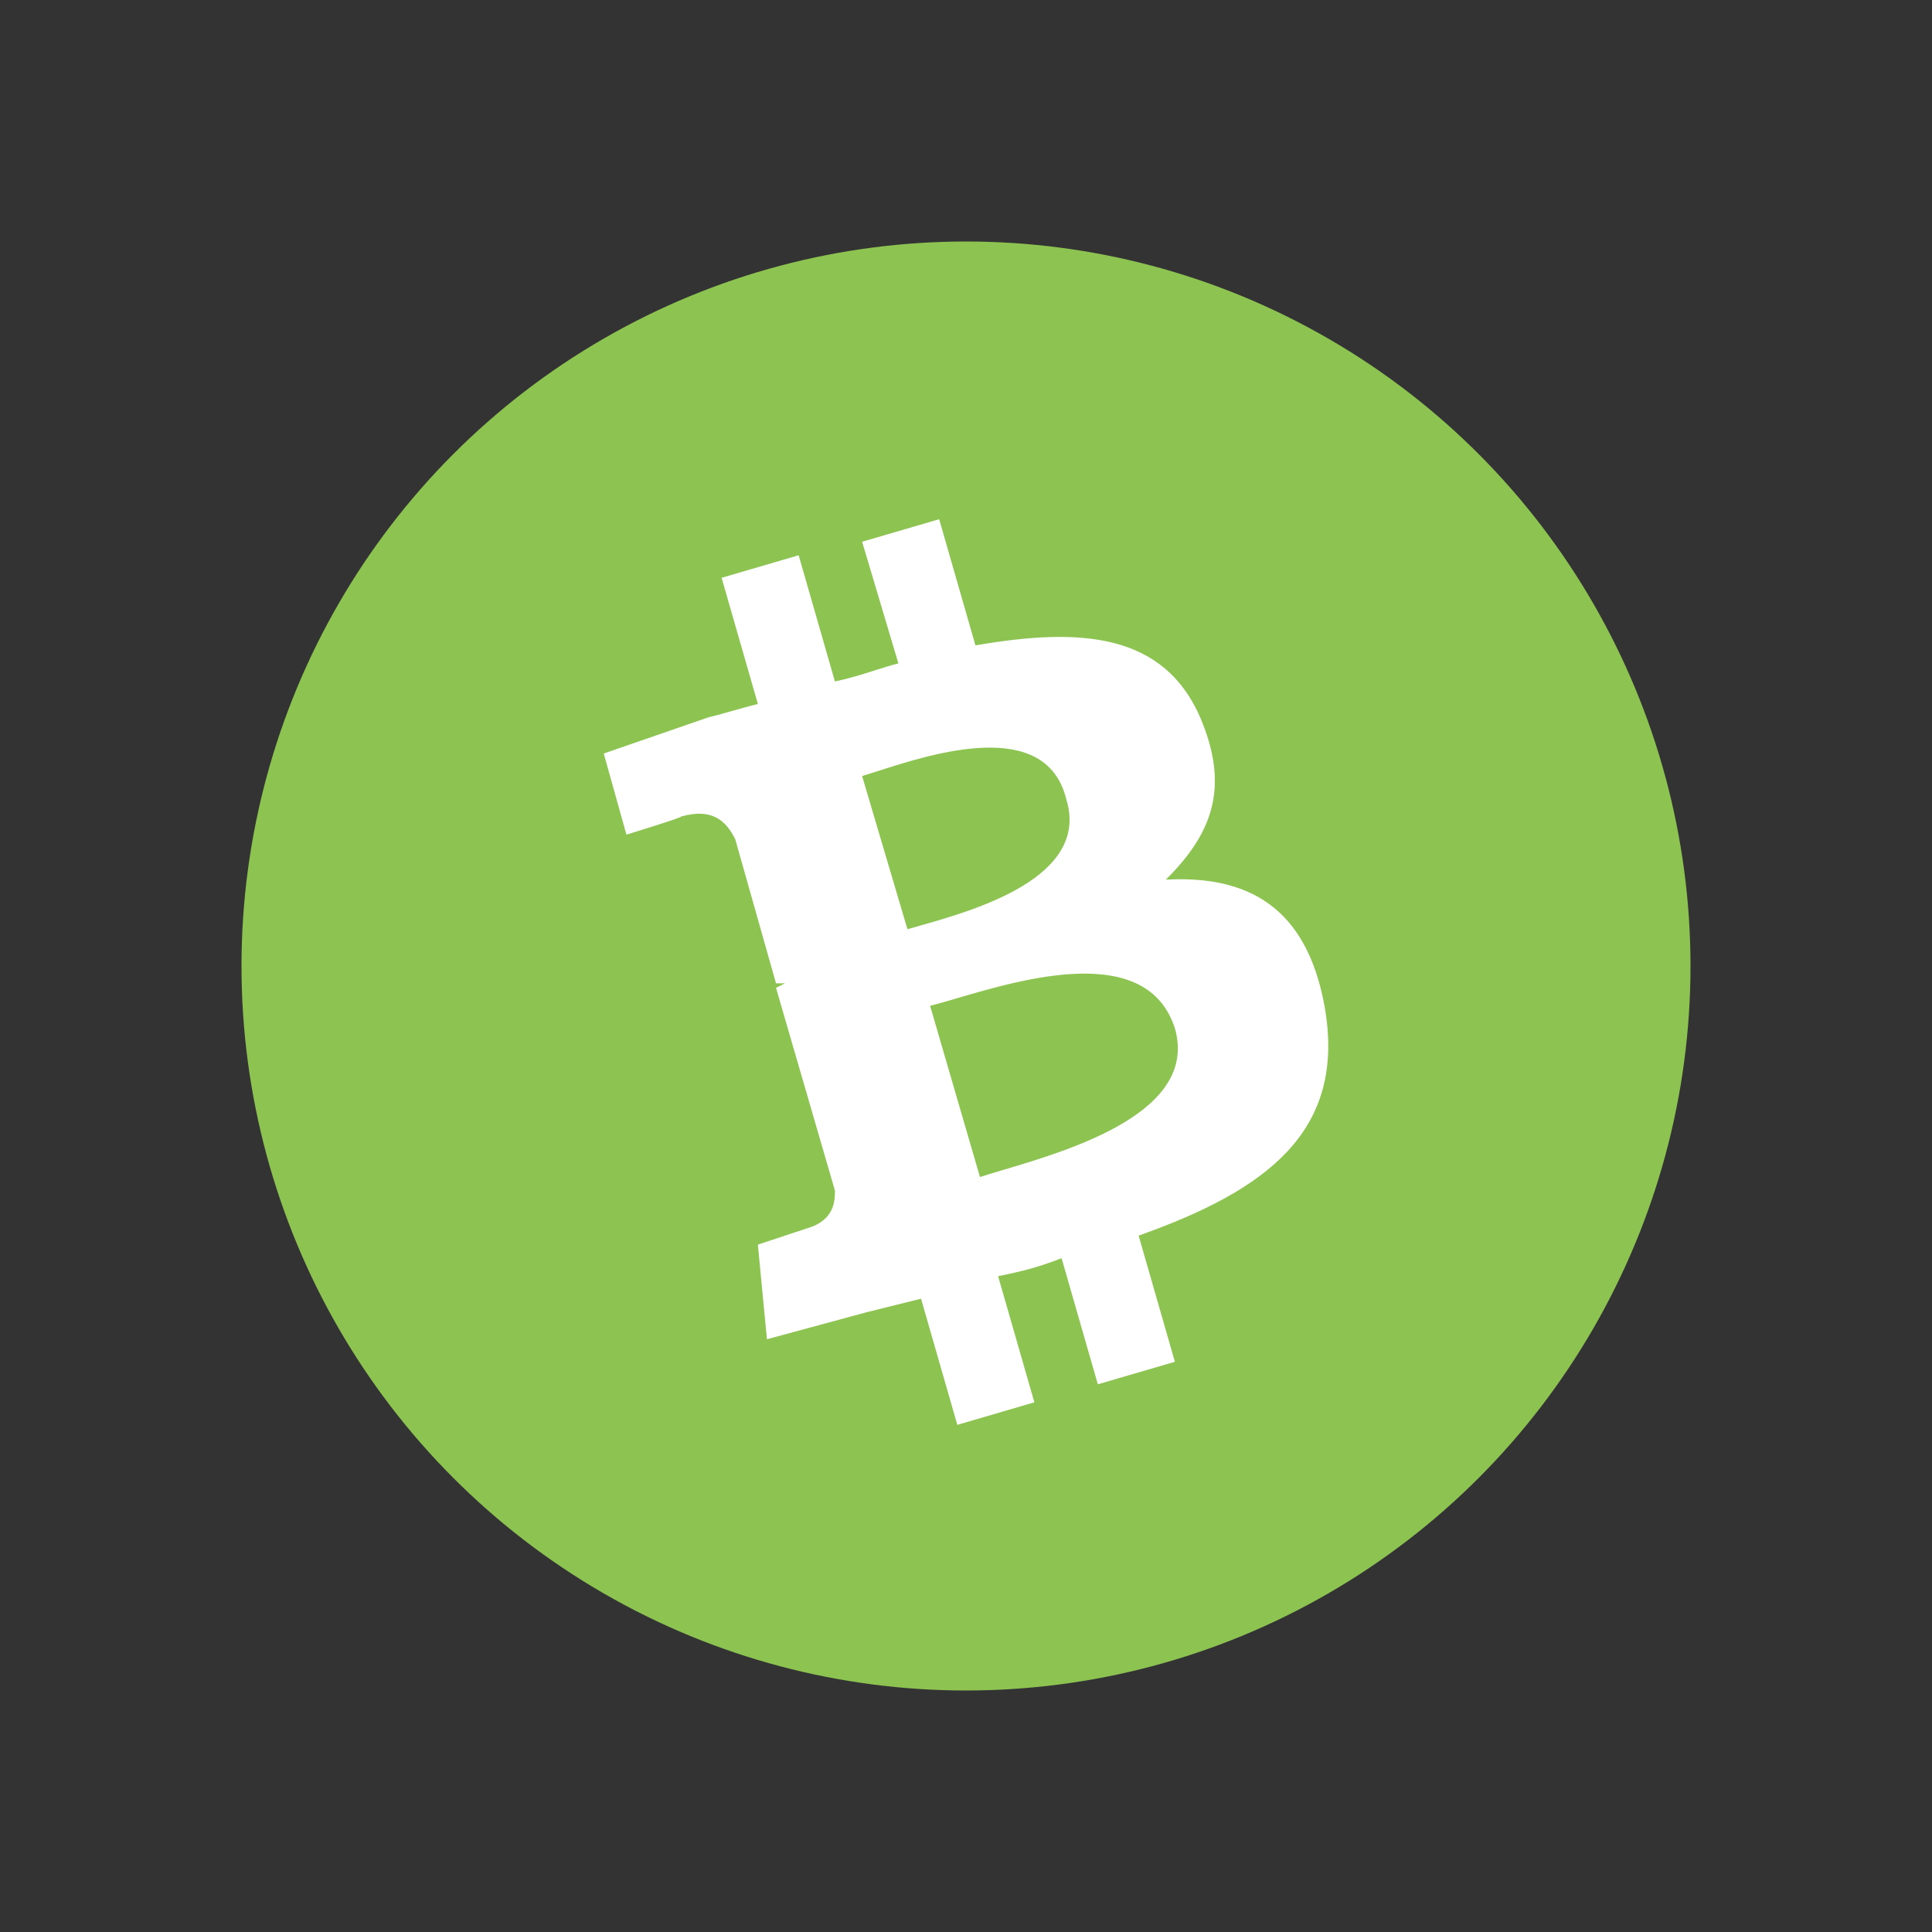
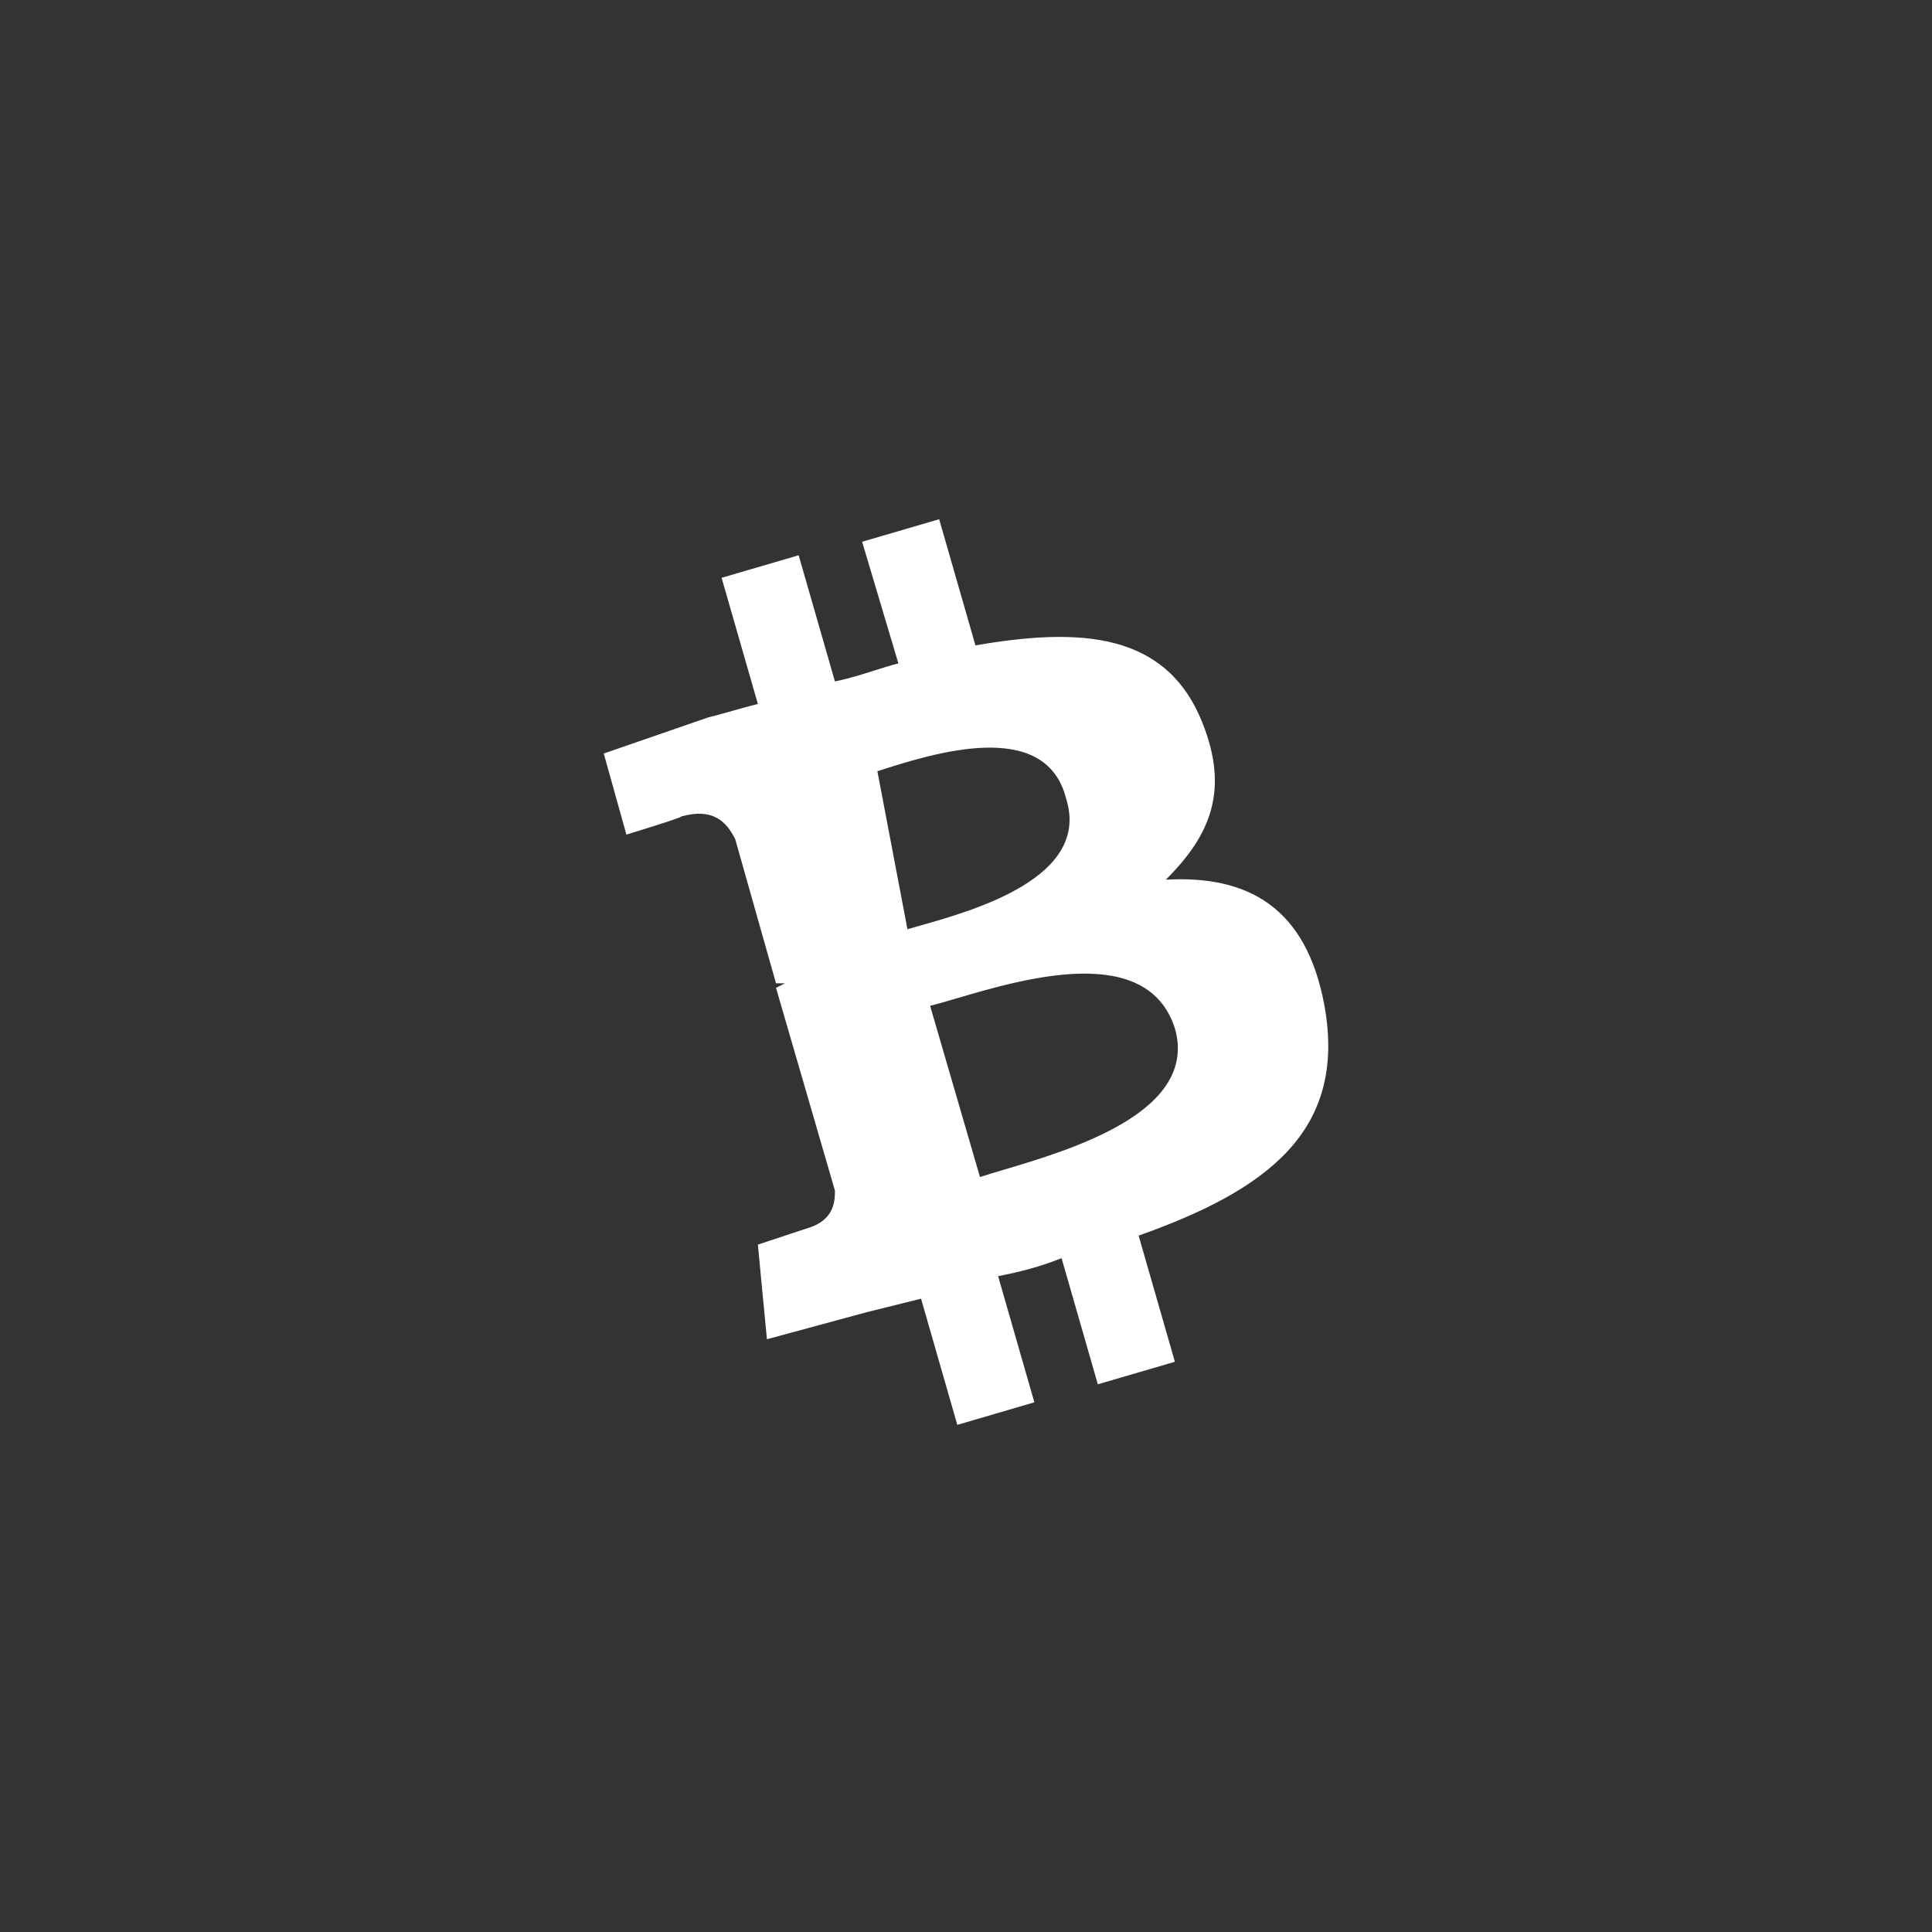
<svg xmlns="http://www.w3.org/2000/svg" width="800" height="800" viewBox="0 0 800 800" fill="none">
  <rect x="0" y="0" width="800" height="800" fill="#333333" stroke="none" />
-   <circle cx="400" cy="400" r="300" fill="#8DC351" />
-   <path fill-rule="evenodd" clip-rule="evenodd" d="M497.759 298.955C482.743 261.642 447.081 259.776 403.911 267.239L388.895 215L356.987 224.328L372.003 274.701C368.961 275.457 365.611 276.519 362.078 277.639C356.891 279.284 351.308 281.054 345.725 282.164L330.709 229.925L298.801 239.254L313.817 291.493C310.063 292.425 306.778 293.358 303.493 294.291C300.209 295.224 296.924 296.157 293.17 297.09L250 312.015L259.385 345.597C259.385 345.597 283.785 338.134 281.908 338.134C295.047 334.403 300.678 340 304.432 347.463L321.325 407.164H325.078L321.325 409.03L345.725 492.985C345.725 496.716 345.725 504.179 336.34 507.91L313.817 515.373L317.571 554.552L358.864 543.358L381.387 537.761L396.403 590L428.311 580.672L413.296 528.433C422.681 526.567 430.188 524.702 439.573 520.97L454.589 573.209L486.497 563.881L471.482 511.642C524.036 492.985 557.822 468.731 548.437 416.493C540.929 375.448 516.529 362.388 482.743 364.254C501.513 345.597 509.021 326.94 497.759 298.955ZM486.497 425.822C496.424 460.359 443.635 476.049 415.557 484.394L415.557 484.394C411.783 485.516 408.456 486.505 405.788 487.389L385.141 416.493C388.101 415.758 391.807 414.668 396.042 413.422C424.025 405.191 475.085 390.171 486.497 425.822ZM380.99 383.275C403.431 376.936 451.807 363.271 441.45 330.673C432.96 296.918 386.069 312.02 363.308 319.351C360.908 320.124 358.777 320.811 356.987 321.344L375.756 384.777C377.265 384.327 379.028 383.829 380.99 383.275Z" fill="white" />
+   <path fill-rule="evenodd" clip-rule="evenodd" d="M497.759 298.955C482.743 261.642 447.081 259.776 403.911 267.239L388.895 215L356.987 224.328L372.003 274.701C368.961 275.457 365.611 276.519 362.078 277.639C356.891 279.284 351.308 281.054 345.725 282.164L330.709 229.925L298.801 239.254L313.817 291.493C310.063 292.425 306.778 293.358 303.493 294.291C300.209 295.224 296.924 296.157 293.17 297.09L250 312.015L259.385 345.597C259.385 345.597 283.785 338.134 281.908 338.134C295.047 334.403 300.678 340 304.432 347.463L321.325 407.164H325.078L321.325 409.03L345.725 492.985C345.725 496.716 345.725 504.179 336.34 507.91L313.817 515.373L317.571 554.552L358.864 543.358L381.387 537.761L396.403 590L428.311 580.672L413.296 528.433C422.681 526.567 430.188 524.702 439.573 520.97L454.589 573.209L486.497 563.881L471.482 511.642C524.036 492.985 557.822 468.731 548.437 416.493C540.929 375.448 516.529 362.388 482.743 364.254C501.513 345.597 509.021 326.94 497.759 298.955ZM486.497 425.822C496.424 460.359 443.635 476.049 415.557 484.394L415.557 484.394C411.783 485.516 408.456 486.505 405.788 487.389L385.141 416.493C388.101 415.758 391.807 414.668 396.042 413.422C424.025 405.191 475.085 390.171 486.497 425.822ZM380.99 383.275C403.431 376.936 451.807 363.271 441.45 330.673C432.96 296.918 386.069 312.02 363.308 319.351L375.756 384.777C377.265 384.327 379.028 383.829 380.99 383.275Z" fill="white" />
</svg>